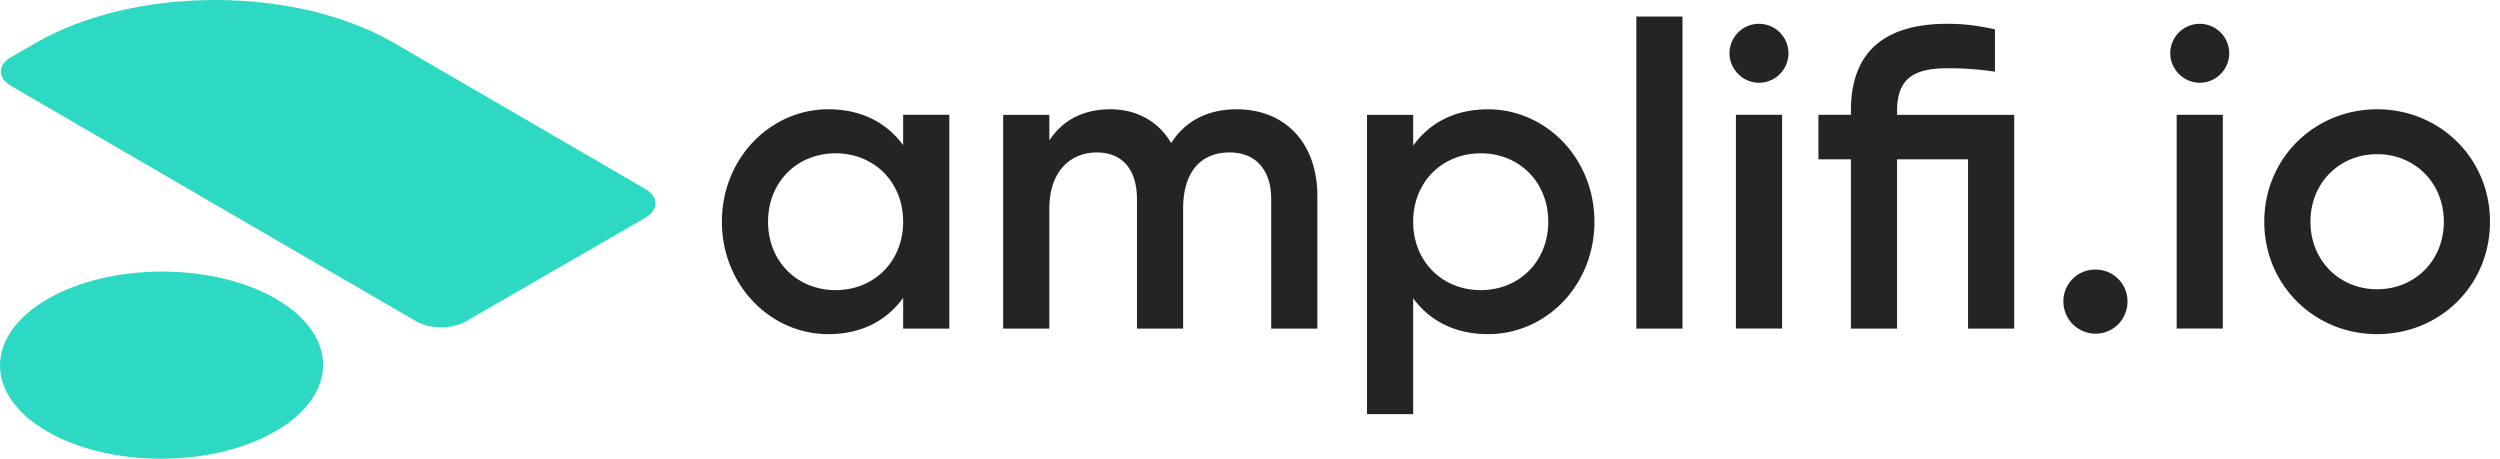
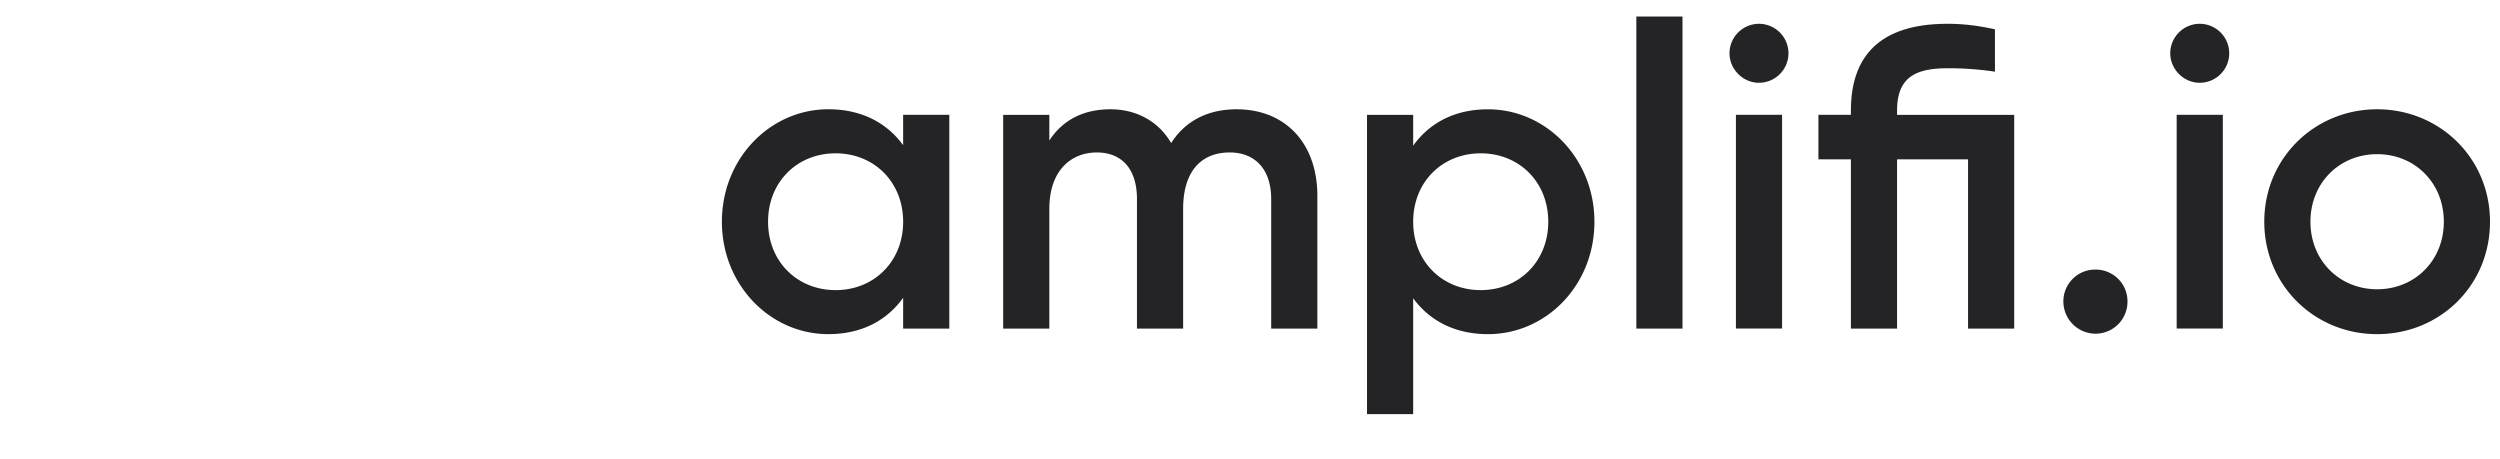
<svg xmlns="http://www.w3.org/2000/svg" fill="none" viewBox="0 0 218 40">
-   <path fill="#2ED9C3" d="M24.079 26.07c-5.482-3.186-14.401-3.186-19.92 0-5.52 3.187-5.549 8.352-.065 11.54 5.484 3.187 14.402 3.187 19.92 0 5.52-3.186 5.55-8.353.065-11.54Zm32.184-9.596-21.89-12.72c-8.61-5.005-22.616-5.005-31.284 0L.983 4.97C-.224 5.666-.229 6.797.97 7.495l35.31 20.519c1.199.698 3.15.698 4.36 0l15.611-9.015c1.209-.698 1.213-1.829.014-2.525h-.002Z" />
  <path fill="#242325" d="M82.78 10.015v18.638h-4.026v-2.685c-1.417 1.975-3.616 3.169-6.523 3.169-5.069 0-9.282-4.288-9.282-9.805 0-5.517 4.213-9.804 9.282-9.804 2.907 0 5.108 1.193 6.523 3.13v-2.647h4.026v.004Zm-4.026 9.32c0-3.467-2.534-5.965-5.89-5.965-3.355 0-5.889 2.498-5.889 5.964s2.535 5.964 5.89 5.964c3.355 0 5.89-2.498 5.89-5.964Zm36.12-2.237v11.555h-4.026V17.357c0-2.608-1.417-4.063-3.617-4.063-2.386 0-4.062 1.529-4.062 4.921v10.438h-4.026V17.357c0-2.608-1.305-4.063-3.504-4.063s-4.137 1.529-4.137 4.921v10.438h-4.025V10.015h4.025v2.236c1.194-1.826 3.02-2.721 5.33-2.721s4.213 1.082 5.294 2.946c1.23-1.938 3.205-2.946 5.702-2.946 4.213 0 7.046 2.907 7.046 7.568Zm24.16 2.236c0 5.554-4.213 9.804-9.282 9.804-2.907 0-5.108-1.193-6.523-3.13V36.11h-4.026V10.015h4.026V12.7c1.417-1.975 3.616-3.168 6.523-3.168 5.069 0 9.282 4.287 9.282 9.804v-.002Zm-4.026 0c0-3.466-2.534-5.964-5.889-5.964-3.356 0-5.89 2.498-5.89 5.964s2.534 5.964 5.89 5.964c3.355 0 5.889-2.498 5.889-5.964Zm7.68-17.893h4.025v27.212h-4.025V1.441Zm8.124 3.205a2.577 2.577 0 0 1 2.572-2.571 2.577 2.577 0 0 1 2.571 2.571 2.577 2.577 0 0 1-2.571 2.572c-1.415 0-2.572-1.193-2.572-2.572Zm.56 5.367h4.026v18.638h-4.026V10.013Zm24.267 18.64h-4.026V13.891h-6.188v14.762h-4.026V13.891h-2.833v-3.878h2.833v-.372c0-5.032 2.833-7.566 8.424-7.566 1.341 0 2.648.148 4.137.485v3.69a27.29 27.29 0 0 0-4.137-.298c-2.833 0-4.398.821-4.398 3.69v.373h10.214v18.638Zm4.287-2.349a2.768 2.768 0 0 1 2.795-2.796 2.769 2.769 0 0 1 2.796 2.796 2.792 2.792 0 0 1-2.796 2.795 2.816 2.816 0 0 1-2.795-2.795Zm9.32-21.658a2.576 2.576 0 0 1 2.572-2.571 2.577 2.577 0 0 1 2.571 2.571 2.577 2.577 0 0 1-2.571 2.572c-1.416 0-2.572-1.193-2.572-2.572Zm.56 5.367h4.025v18.638h-4.025V10.013Zm7.639 9.321c0-5.554 4.399-9.804 9.842-9.804 5.443 0 9.841 4.25 9.841 9.804s-4.361 9.804-9.841 9.804c-5.481 0-9.842-4.287-9.842-9.804Zm15.657 0c0-3.392-2.534-5.89-5.815-5.89-3.281 0-5.816 2.498-5.816 5.89 0 3.392 2.535 5.89 5.816 5.89 3.281 0 5.815-2.498 5.815-5.89Z" />
</svg>